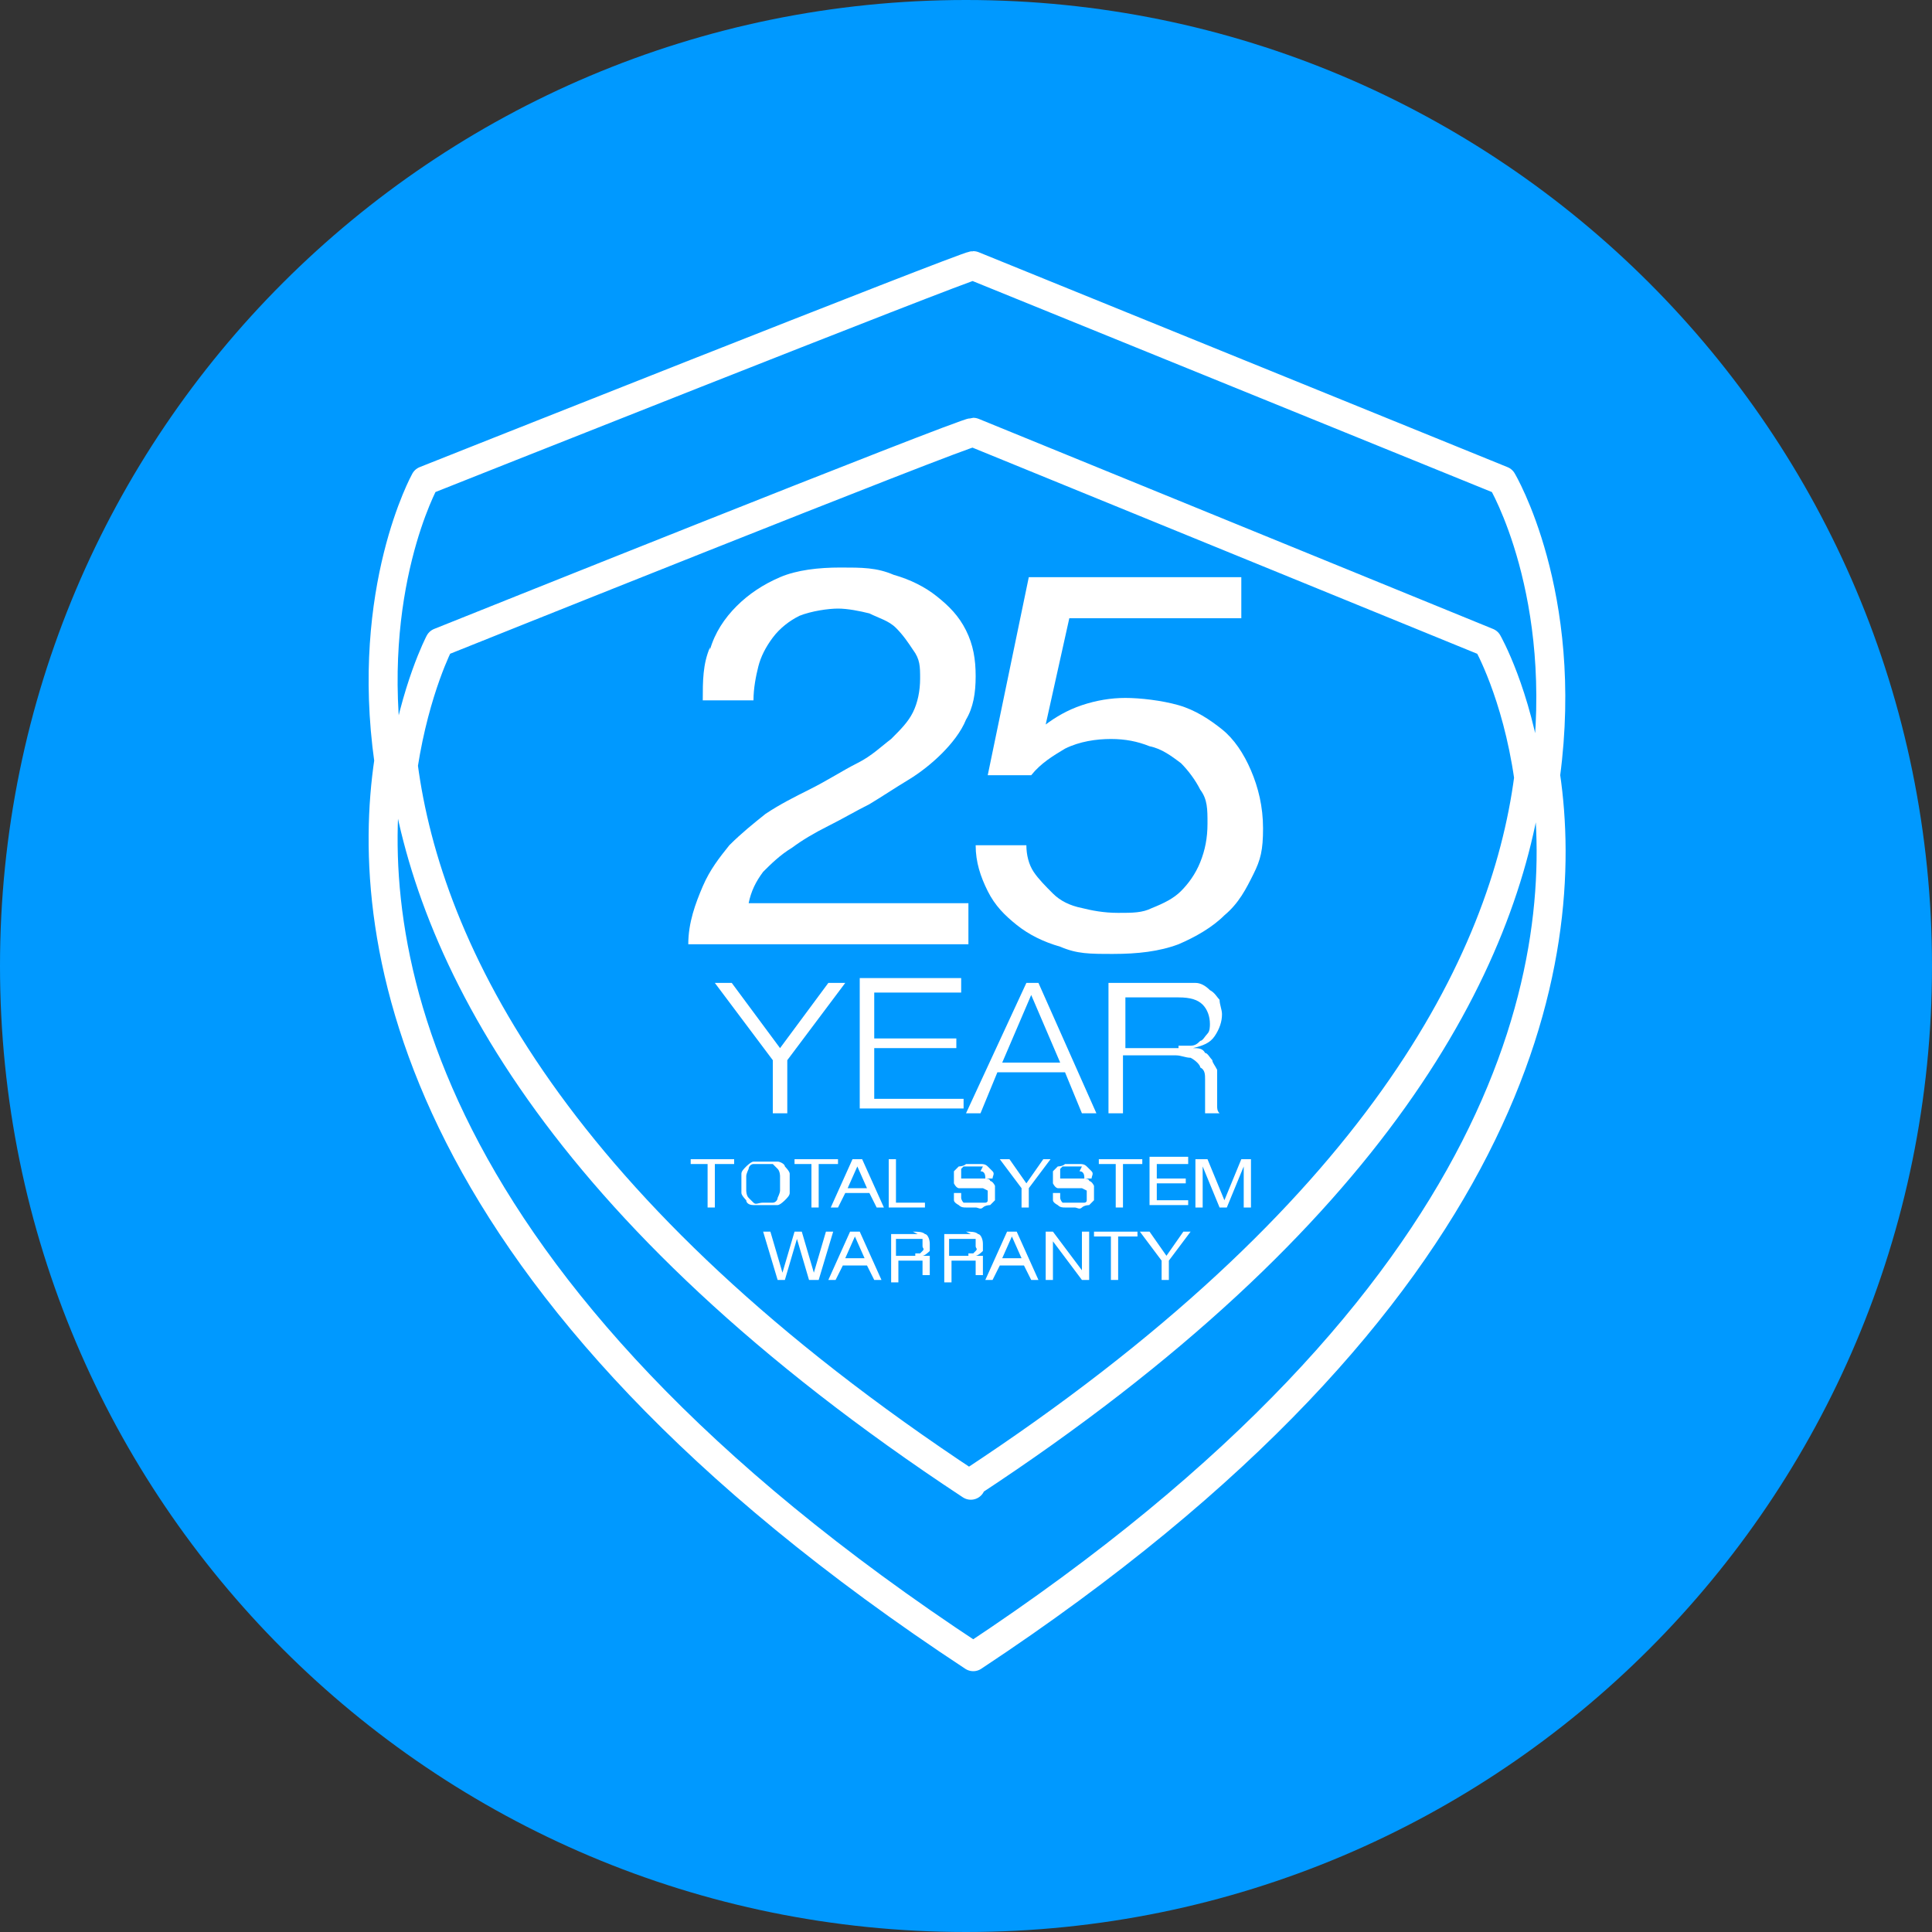
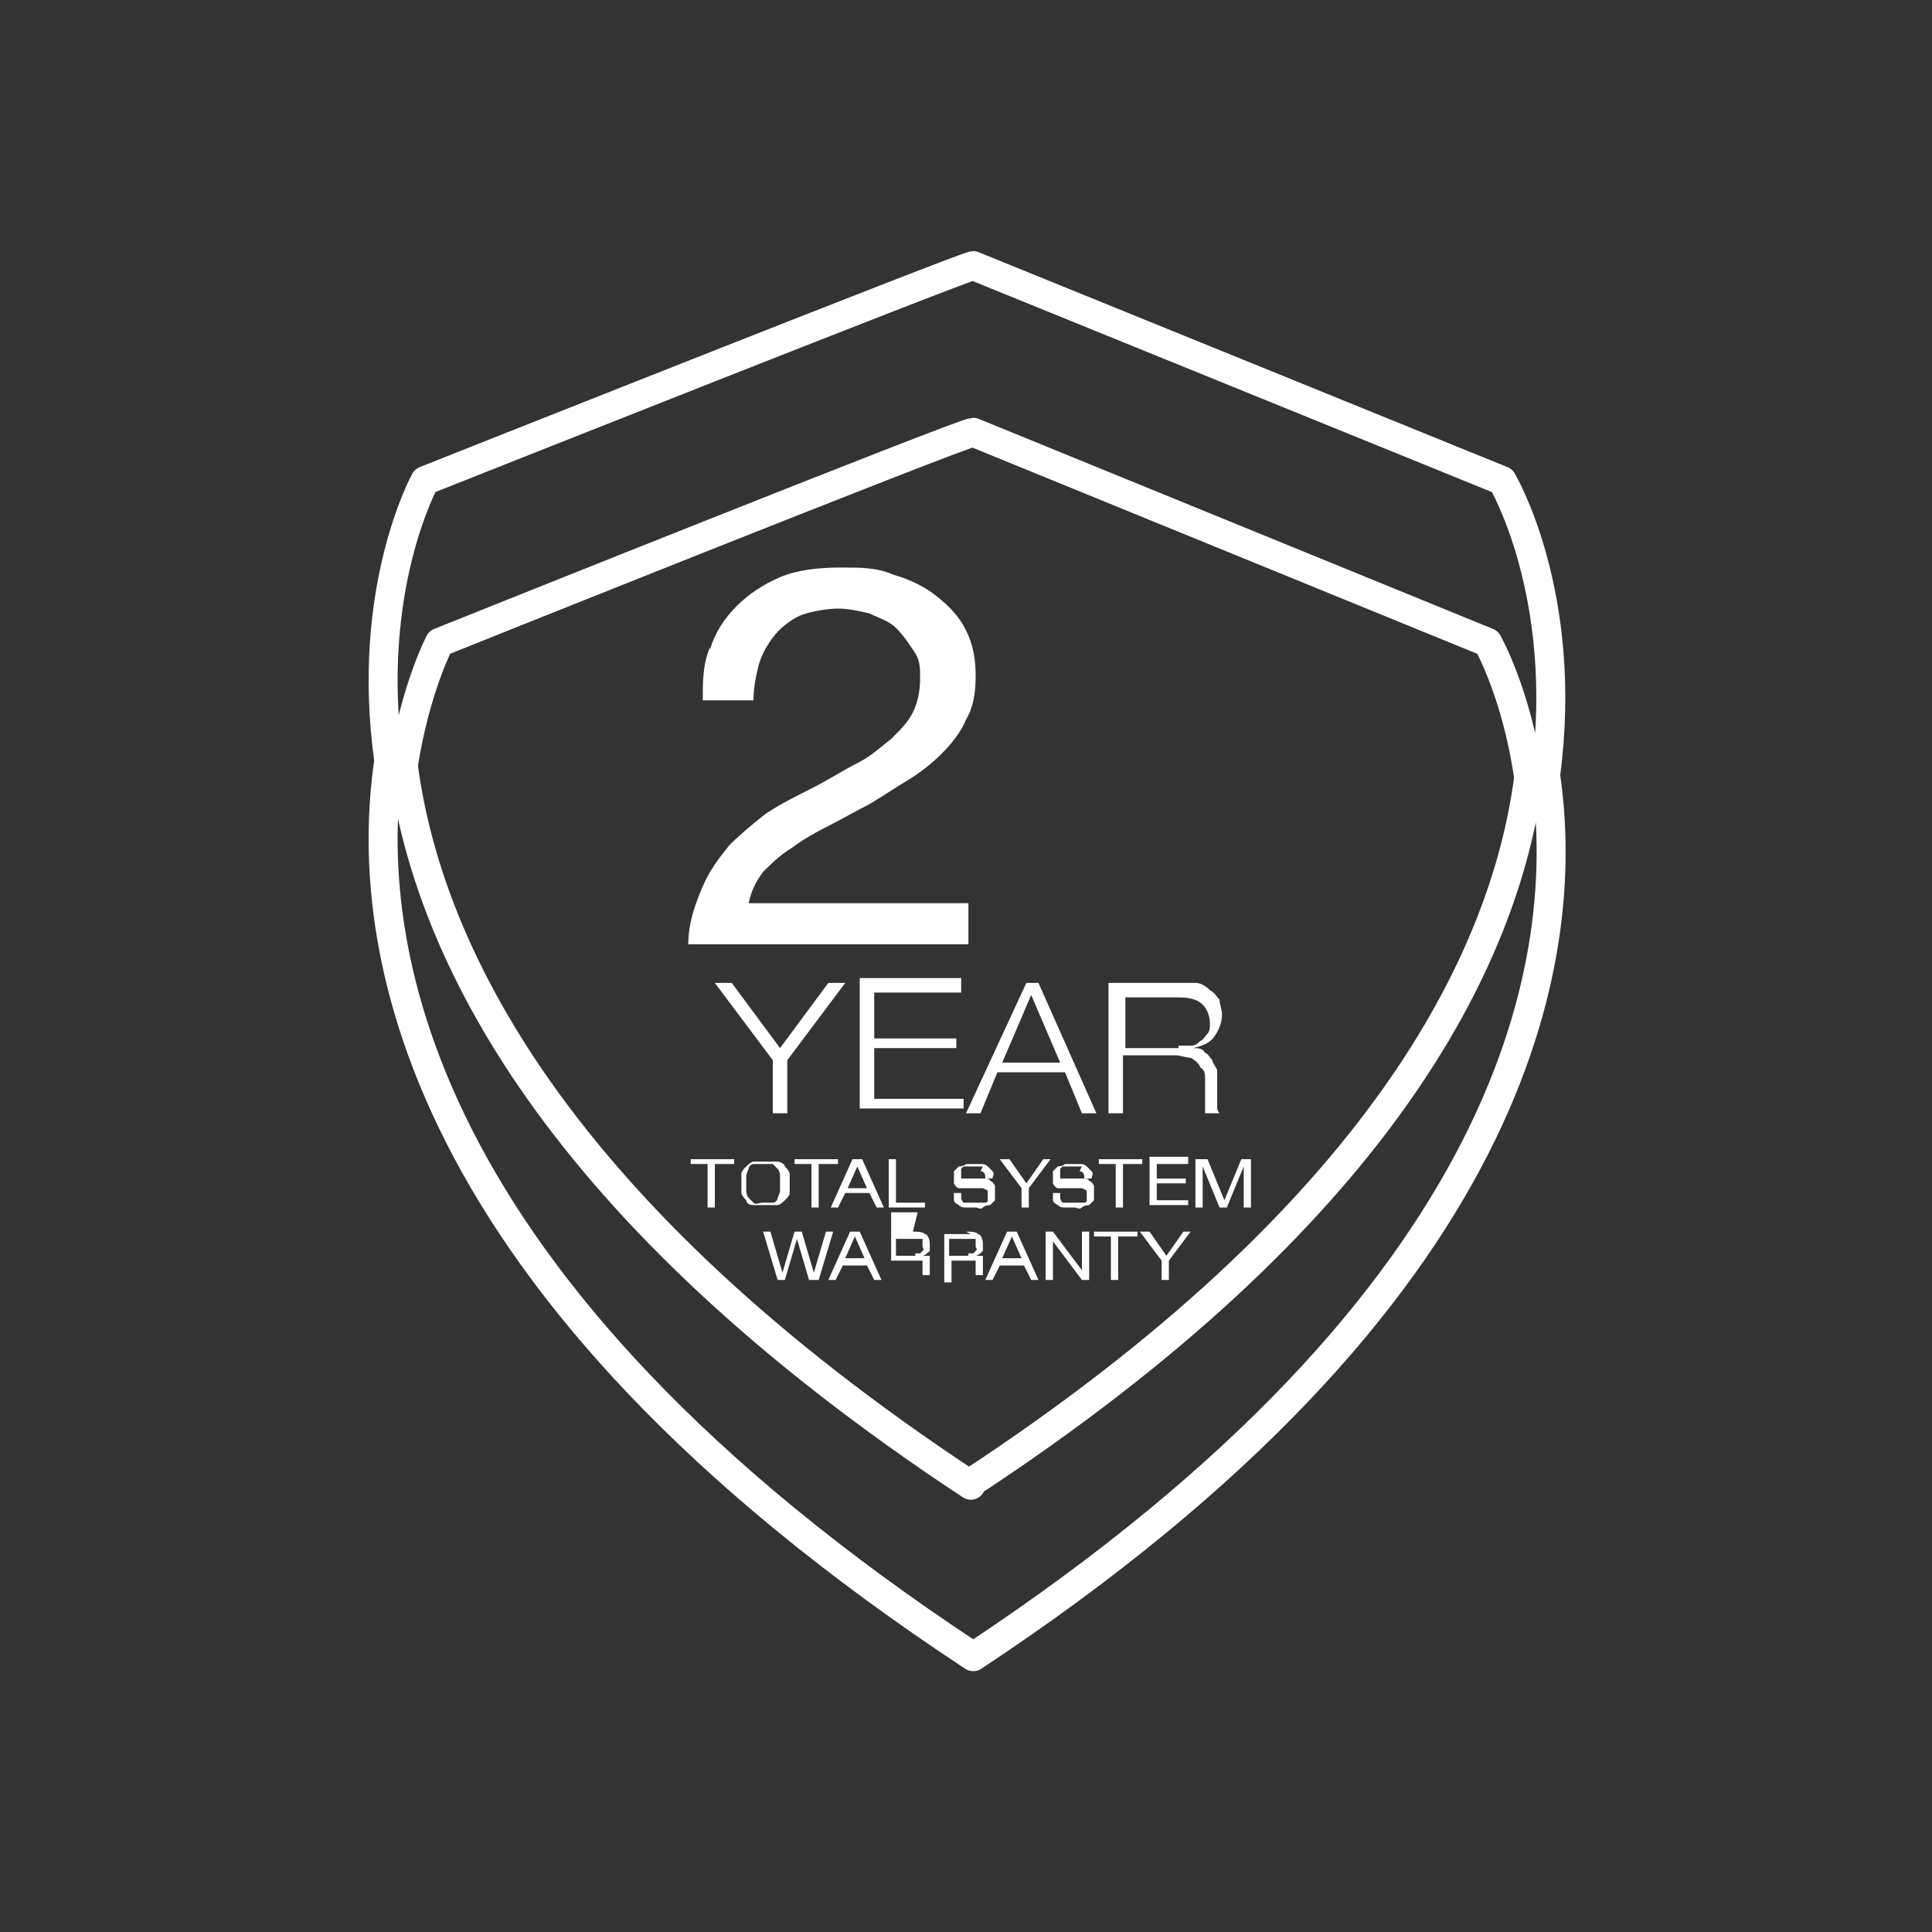
<svg xmlns="http://www.w3.org/2000/svg" id="Layer_1" version="1.1" viewBox="0 0 80 80">
  <rect x="0" y="0" width="80" height="80" fill="#333333" stroke="none" />
  <defs>
    <style>
      .st0 {
        fill: #09f;
      }

      .st1 {
        fill: #fff;
      }

      .st2 {
        fill: none;
        fill-rule: evenodd;
        stroke: #fff;
        stroke-linejoin: round;
        stroke-width: 1.2px;
      }
    </style>
  </defs>
-   <path class="st0" d="M40,0h0C62.1,0,80,17.9,80,40h0c0,22.1-17.9,40-40,40h0C17.9,80,0,62.1,0,40h0C0,17.9,17.9,0,40,0Z" />
  <g>
    <path class="st2" d="M64,32.1c1-7.5-1.8-12.2-1.8-12.2l-21.9-8.9c-.3,0-22.7,8.9-22.7,8.9,0,0-2.5,4.5-1.5,11.6-1.1,7.4.8,21.7,24.2,37.1h0c22.7-15,24.8-29,23.7-36.5ZM40.2,61.5h0c-17.3-11.4-22.5-22.2-23.5-29.8.5-3.2,1.5-5.1,1.5-5.1,0,0,21.7-8.7,22.1-8.7l21.3,8.7s1.2,2.1,1.7,5.6c-1,7.6-6.2,18.1-23.1,29.2Z" />
    <g>
      <path class="st1" d="M29.4,26.9c.2-.7.6-1.3,1.1-1.8.5-.5,1.1-.9,1.8-1.2.7-.3,1.6-.4,2.5-.4s1.5,0,2.2.3c.7.2,1.3.5,1.8.9.5.4.9.8,1.2,1.4.3.6.4,1.2.4,1.9s-.1,1.3-.4,1.8c-.2.5-.6,1-1,1.4-.4.4-.9.8-1.4,1.1-.5.3-1.1.7-1.6,1-.6.3-1.1.6-1.7.9-.6.3-1.1.6-1.5.9-.5.3-.9.7-1.2,1-.3.4-.5.8-.6,1.3h9.1v1.7h-11.6c0-.9.3-1.7.6-2.4.3-.7.7-1.2,1.1-1.7.5-.5,1-.9,1.5-1.3.6-.4,1.2-.7,1.8-1,.8-.4,1.4-.8,2-1.1.6-.3,1-.7,1.4-1,.4-.4.7-.7.9-1.1.2-.4.3-.9.3-1.4s0-.8-.3-1.2c-.2-.3-.4-.6-.7-.9-.3-.3-.7-.4-1.1-.6-.4-.1-.9-.2-1.3-.2s-1.1.1-1.6.3c-.4.2-.8.5-1.1.9-.3.4-.5.8-.6,1.2s-.2.9-.2,1.4h-2.1c0-.8,0-1.5.3-2.2Z" />
-       <path class="st1" d="M44.3,25.5l-1,4.5h0c.4-.3.9-.6,1.5-.8.6-.2,1.2-.3,1.8-.3s1.5.1,2.2.3,1.3.6,1.8,1c.5.4.9,1,1.2,1.7.3.7.5,1.5.5,2.4s-.1,1.3-.4,1.9c-.3.6-.6,1.2-1.2,1.7-.5.5-1.2.9-1.9,1.2-.8.3-1.7.4-2.7.4s-1.5,0-2.2-.3c-.7-.2-1.3-.5-1.8-.9-.5-.4-.9-.8-1.2-1.4-.3-.6-.5-1.2-.5-1.9h2.1c0,.4.1.8.3,1.1.2.3.5.6.8.9.3.3.7.5,1.2.6.4.1.9.2,1.5.2s1,0,1.4-.2c.5-.2.9-.4,1.2-.7.3-.3.6-.7.8-1.2.2-.5.3-1,.3-1.6s0-1-.3-1.4c-.2-.4-.5-.8-.8-1.1-.4-.3-.8-.6-1.3-.7-.5-.2-1-.3-1.6-.3s-1.3.1-1.9.4c-.5.3-1,.6-1.4,1.1h-1.8c0,0,1.7-8.2,1.7-8.2h8.8v1.7h-7.2Z" />
      <path class="st1" d="M29.6,40.7h.7l2,2.7,2-2.7h.7l-2.4,3.2v2.2h-.6v-2.2l-2.4-3.2Z" />
      <path class="st1" d="M39.8,40.7v.4h-3.6v1.9h3.4v.4h-3.4v2.1h3.7v.4h-4.3v-5.4h4.2Z" />
      <path class="st1" d="M43,40.7l2.4,5.4h-.6l-.7-1.7h-2.8l-.7,1.7h-.6l2.5-5.4h.7ZM43.9,44l-1.2-2.8-1.2,2.8h2.4Z" />
      <path class="st1" d="M48.8,40.7c.3,0,.5,0,.7,0,.2,0,.4.1.6.3.2.1.3.3.4.4,0,.2.1.4.1.6,0,.3-.1.6-.3.9-.2.3-.5.4-.9.5h0c.2,0,.4,0,.5.2.1,0,.2.2.3.3,0,.1.1.2.2.4,0,.1,0,.3,0,.4,0,0,0,.2,0,.3,0,.1,0,.3,0,.4,0,.1,0,.3,0,.4,0,.1,0,.2.1.3h-.6c0,0,0-.1,0-.2,0,0,0-.1,0-.2,0,0,0-.2,0-.2,0,0,0-.1,0-.2,0-.2,0-.4,0-.6,0-.2,0-.4-.2-.5,0-.1-.2-.3-.4-.4-.2,0-.4-.1-.6-.1h-2.2v2.4h-.6v-5.4h2.8ZM48.8,43.3c.2,0,.3,0,.5,0,.2,0,.3-.1.4-.2.1,0,.2-.2.3-.3s.1-.3.1-.4c0-.3-.1-.6-.3-.8-.2-.2-.5-.3-1-.3h-2.2v2.1h2.2Z" />
      <path class="st1" d="M28.6,48.2v-.2h1.8v.2h-.8v1.8h-.3v-1.8h-.8Z" />
      <path class="st1" d="M30.7,48.6c0-.1.1-.2.2-.3,0,0,.2-.2.3-.2s.3,0,.5,0,.3,0,.5,0c.1,0,.3.1.3.2,0,0,.2.2.2.3,0,.1,0,.3,0,.4s0,.3,0,.4c0,.1-.1.2-.2.3,0,0-.2.2-.3.2-.1,0-.3,0-.5,0s-.3,0-.5,0-.3-.1-.3-.2c0,0-.2-.2-.2-.3s0-.3,0-.4,0-.3,0-.4ZM30.9,49.3c0,0,0,.2.1.3,0,0,.1.1.2.2s.2,0,.4,0,.3,0,.4,0,.2-.1.2-.2c0,0,.1-.2.1-.3,0,0,0-.2,0-.3s0-.2,0-.3c0,0,0-.2-.1-.3,0,0-.1-.1-.2-.2-.1,0-.2,0-.4,0s-.3,0-.4,0c-.1,0-.2.1-.2.2,0,0-.1.2-.1.3,0,0,0,.2,0,.3s0,.2,0,.3Z" />
      <path class="st1" d="M32.9,48.2v-.2h1.8v.2h-.8v1.8h-.3v-1.8h-.8Z" />
      <path class="st1" d="M35.7,48l.9,2h-.3l-.3-.6h-1l-.3.6h-.3l.9-2h.3ZM35.9,49.2l-.4-.9h0l-.4.9h.8Z" />
      <path class="st1" d="M37.1,48v1.8h1.2v.2h-1.5v-2h.3Z" />
      <path class="st1" d="M40.7,48.3c-.1,0-.2,0-.4,0s-.1,0-.2,0c0,0-.1,0-.2,0,0,0,0,0-.1.1,0,0,0,.1,0,.2s0,.1,0,.2c0,0,0,0,.2,0,0,0,.1,0,.2,0,0,0,.2,0,.3,0,0,0,.2,0,.3,0,0,0,.2,0,.2.1,0,0,.1,0,.2.2,0,0,0,.1,0,.3s0,.2,0,.3c0,0-.1.1-.2.2,0,0-.2,0-.3.1s-.2,0-.3,0-.3,0-.4,0c-.1,0-.2,0-.3-.1,0,0-.2-.1-.2-.2,0,0,0-.2,0-.3h.3c0,0,0,.2,0,.2,0,0,0,.1.1.2,0,0,.1,0,.2,0,0,0,.2,0,.3,0s.1,0,.2,0,.1,0,.2,0c0,0,.1,0,.1-.1,0,0,0-.1,0-.2s0-.1,0-.2c0,0,0,0-.2-.1,0,0-.1,0-.2,0,0,0-.2,0-.3,0,0,0-.2,0-.3,0,0,0-.2,0-.2,0s-.1,0-.2-.2c0,0,0-.1,0-.2s0-.2,0-.3c0,0,.1-.1.2-.2,0,0,.2,0,.3-.1.1,0,.2,0,.3,0s.2,0,.3,0c.1,0,.2,0,.3.1s.1.1.2.2,0,.2,0,.3h-.3c0-.1,0-.3-.2-.3Z" />
      <path class="st1" d="M42.6,50h-.3v-.8l-.9-1.2h.4l.7,1,.7-1h.3l-.9,1.2v.8Z" />
      <path class="st1" d="M44.8,48.3c-.1,0-.2,0-.4,0s-.1,0-.2,0c0,0-.1,0-.2,0,0,0,0,0-.1.1,0,0,0,.1,0,.2s0,.1,0,.2c0,0,0,0,.2,0,0,0,.1,0,.2,0,0,0,.2,0,.3,0,0,0,.2,0,.3,0,0,0,.2,0,.2.1,0,0,.1,0,.2.2,0,0,0,.1,0,.3s0,.2,0,.3c0,0-.1.1-.2.2,0,0-.2,0-.3.1s-.2,0-.3,0-.3,0-.4,0c-.1,0-.2,0-.3-.1,0,0-.2-.1-.2-.2,0,0,0-.2,0-.3h.3c0,0,0,.2,0,.2,0,0,0,.1.1.2,0,0,.1,0,.2,0,0,0,.2,0,.3,0s.1,0,.2,0,.1,0,.2,0c0,0,.1,0,.1-.1,0,0,0-.1,0-.2s0-.1,0-.2c0,0,0,0-.2-.1,0,0-.1,0-.2,0,0,0-.2,0-.3,0,0,0-.2,0-.3,0,0,0-.2,0-.2,0s-.1,0-.2-.2c0,0,0-.1,0-.2s0-.2,0-.3c0,0,.1-.1.2-.2,0,0,.2,0,.3-.1.1,0,.2,0,.3,0s.2,0,.3,0c.1,0,.2,0,.3.1s.1.1.2.2,0,.2,0,.3h-.3c0-.1,0-.3-.2-.3Z" />
      <path class="st1" d="M45.5,48.2v-.2h1.8v.2h-.8v1.8h-.3v-1.8h-.8Z" />
      <path class="st1" d="M49.2,48v.2h-1.3v.6h1.2v.2h-1.2v.7h1.3v.2h-1.6v-2h1.6Z" />
      <path class="st1" d="M50,48l.7,1.7.7-1.7h.4v2h-.3v-1.7h0l-.7,1.7h-.3l-.7-1.7h0v1.7h-.3v-2h.4Z" />
      <path class="st1" d="M33.5,53l-.5-1.7h0l-.5,1.7h-.3l-.6-2h.3l.5,1.7h0l.5-1.7h.3l.5,1.7h0l.5-1.7h.3l-.6,2h-.3Z" />
      <path class="st1" d="M35.6,51l.9,2h-.3l-.3-.6h-1l-.3.6h-.3l.9-2h.3ZM35.8,52.1l-.4-.9h0l-.4.9h.8Z" />
-       <path class="st1" d="M37.8,51c.2,0,.4,0,.5.1.1,0,.2.2.2.4s0,.2,0,.3c0,0-.2.2-.3.2h0c0,0,.1,0,.2,0,0,0,0,0,.1,0,0,0,0,0,0,.1,0,0,0,0,0,.1,0,0,0,0,0,.2,0,0,0,.1,0,.2,0,0,0,0,0,.1s0,0,0,.1h-.3s0,0,0,0c0,0,0,0,0-.1,0,0,0,0,0-.1s0-.1,0-.2c0,0,0,0,0-.1,0,0,0,0,0-.1,0,0,0,0-.1,0,0,0-.1,0-.2,0h-.7v.9h-.3v-2h1.1ZM37.9,51.9c0,0,.1,0,.2,0,0,0,0,0,.1-.1s0-.1,0-.2,0-.2,0-.3c0,0-.2,0-.3,0h-.8v.7h.6c0,0,.1,0,.2,0Z" />
+       <path class="st1" d="M37.8,51c.2,0,.4,0,.5.1.1,0,.2.2.2.4s0,.2,0,.3c0,0-.2.2-.3.2h0c0,0,.1,0,.2,0,0,0,0,0,.1,0,0,0,0,0,0,.1,0,0,0,0,0,.1,0,0,0,0,0,.2,0,0,0,.1,0,.2,0,0,0,0,0,.1s0,0,0,.1h-.3s0,0,0,0c0,0,0,0,0-.1,0,0,0,0,0-.1s0-.1,0-.2c0,0,0,0,0-.1,0,0,0,0,0-.1,0,0,0,0-.1,0,0,0-.1,0-.2,0h-.7h-.3v-2h1.1ZM37.9,51.9c0,0,.1,0,.2,0,0,0,0,0,.1-.1s0-.1,0-.2,0-.2,0-.3c0,0-.2,0-.3,0h-.8v.7h.6c0,0,.1,0,.2,0Z" />
      <path class="st1" d="M40,51c.2,0,.4,0,.5.1.1,0,.2.2.2.4s0,.2,0,.3c0,0-.2.2-.3.2h0c0,0,.1,0,.2,0,0,0,0,0,.1,0,0,0,0,0,0,.1,0,0,0,0,0,.1,0,0,0,0,0,.2,0,0,0,.1,0,.2,0,0,0,0,0,.1s0,0,0,.1h-.3s0,0,0,0c0,0,0,0,0-.1,0,0,0,0,0-.1s0-.1,0-.2c0,0,0,0,0-.1,0,0,0,0,0-.1,0,0,0,0-.1,0,0,0-.1,0-.2,0h-.7v.9h-.3v-2h1.1ZM40.1,51.9c0,0,.1,0,.2,0,0,0,0,0,.1-.1s0-.1,0-.2,0-.2,0-.3c0,0-.2,0-.3,0h-.8v.7h.6c0,0,.1,0,.2,0Z" />
      <path class="st1" d="M42.1,51l.9,2h-.3l-.3-.6h-1l-.3.6h-.3l.9-2h.3ZM42.3,52.1l-.4-.9h0l-.4.9h.8Z" />
      <path class="st1" d="M43.6,51l1.2,1.6h0v-1.6h.3v2h-.3l-1.2-1.6h0v1.6h-.3v-2h.3Z" />
      <path class="st1" d="M45.3,51.2v-.2h1.8v.2h-.8v1.8h-.3v-1.8h-.8Z" />
      <path class="st1" d="M48.4,53h-.3v-.8l-.9-1.2h.4l.7,1,.7-1h.3l-.9,1.2v.8Z" />
    </g>
  </g>
</svg>